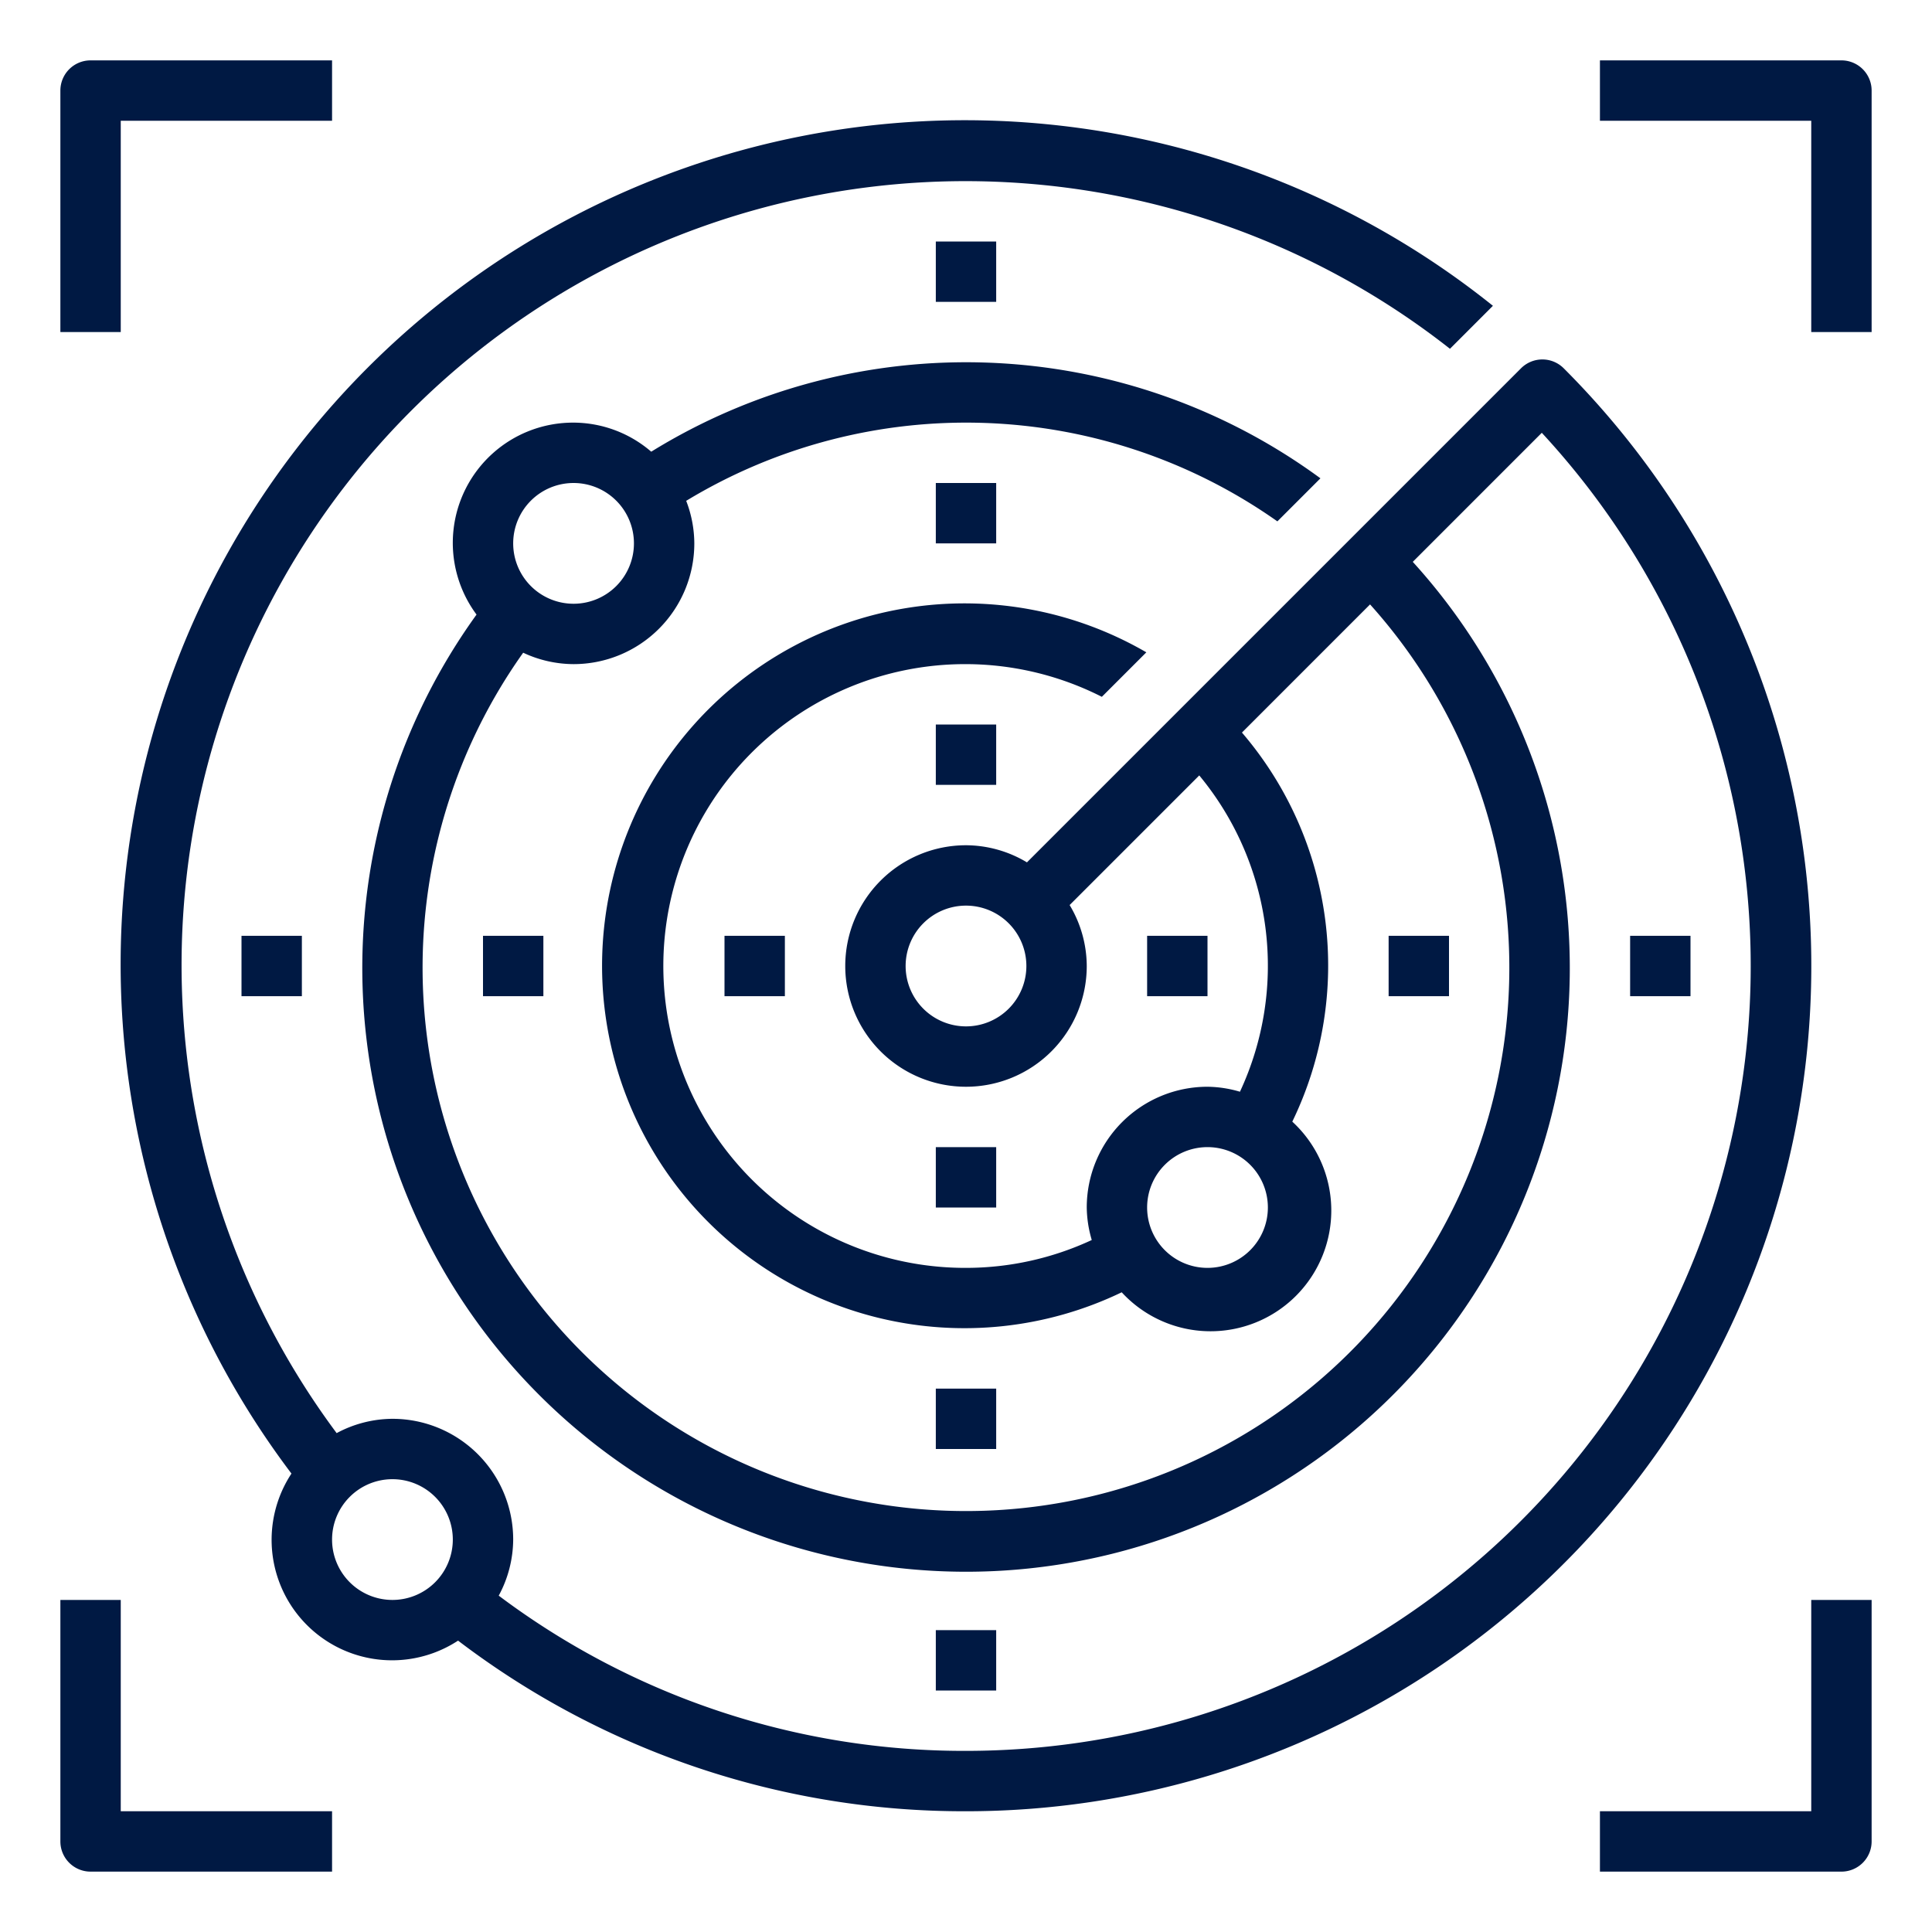
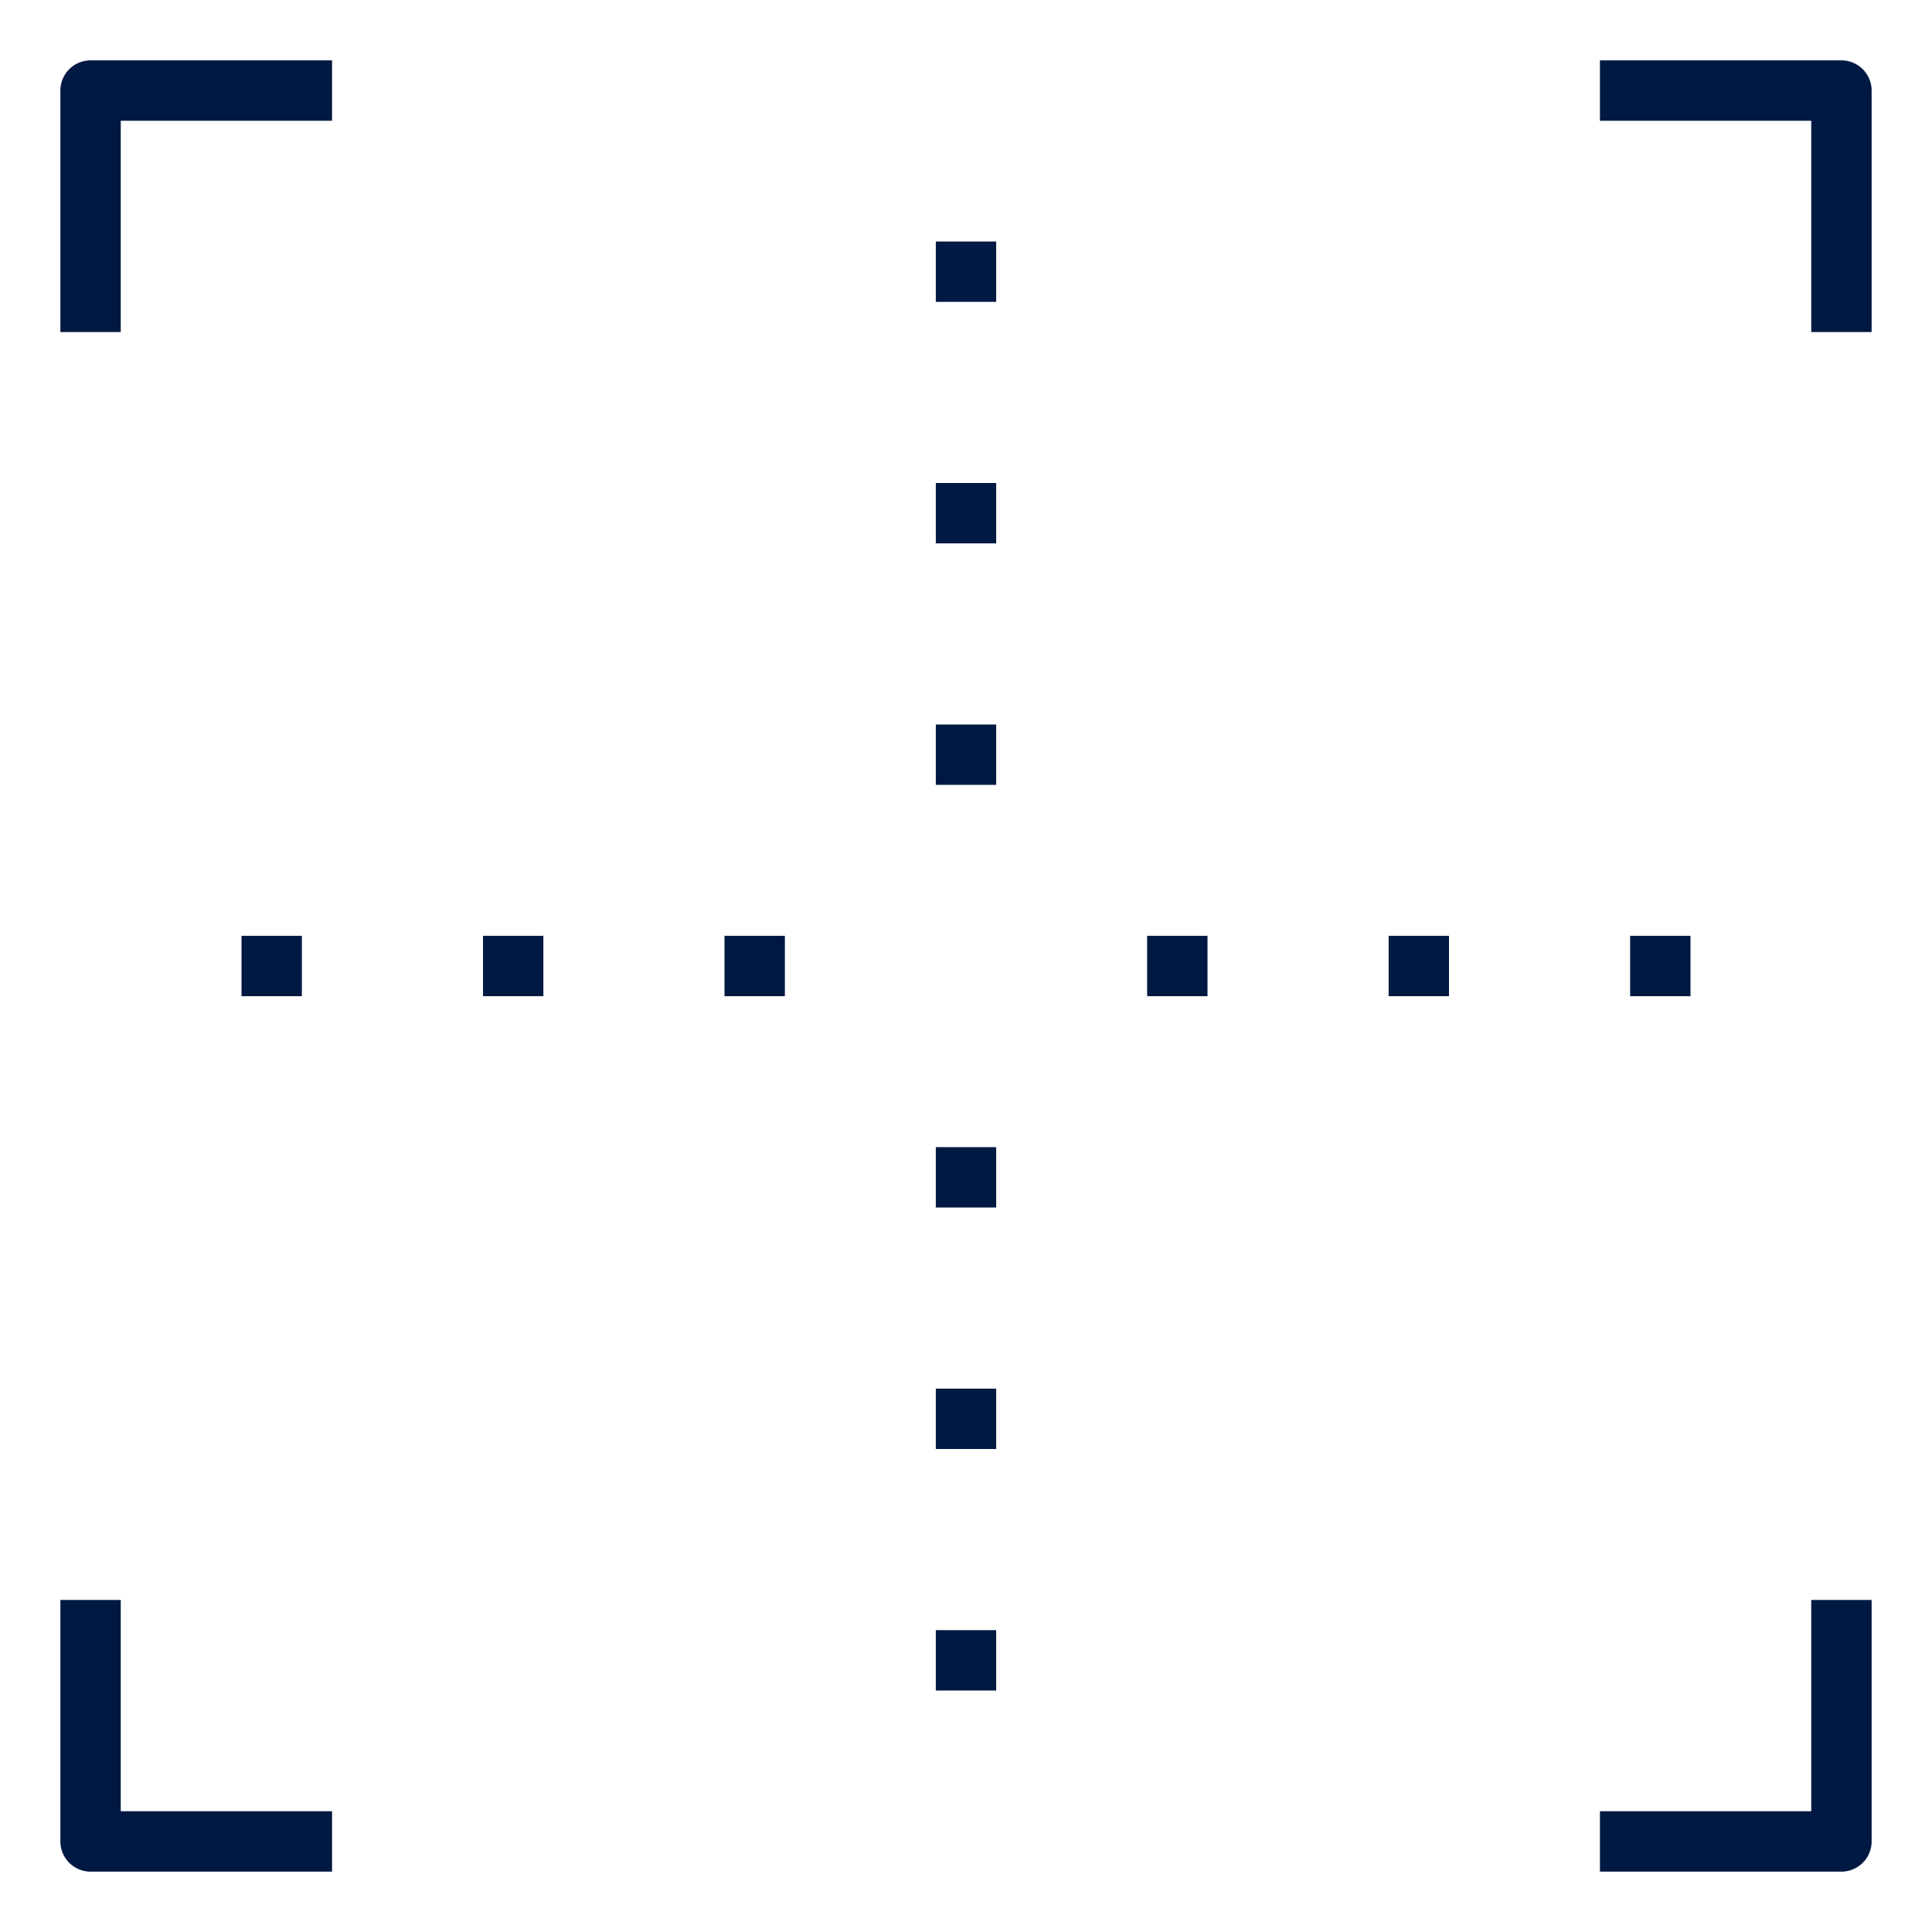
<svg xmlns="http://www.w3.org/2000/svg" version="1.1" width="512" height="512" x="0" y="0" viewBox="0 0 64 64" style="enable-background:new 0 0 512 512" xml:space="preserve" class="">
  <g>
-     <path d="M38 31h2v2h-2zM46 31h2v2h-2zM54 31h2v2h-2zM24 31h2v2h-2zM16 31h2v2h-2zM8 31h2v2H8zM31 24h2v2h-2zM31 16h2v2h-2zM31 8h2v2h-2zM31 38h2v2h-2zM31 46h2v2h-2zM31 54h2v2h-2zM4 4h7V2H3a1 1 0 0 0-1 1v8h2zM61 2h-8v2h7v7h2V3a1 1 0 0 0-1-1zM4 53H2v8a1 1 0 0 0 1 1h8v-2H4zM60 60h-7v2h8a1 1 0 0 0 1-1v-8h-2z" fill="#001943" opacity="1" data-original="#000000" />
-     <path d="M51.8 12.2a1 1 0 0 0-1.414 0L34.019 28.567A3.947 3.947 0 0 0 32 28a4 4 0 1 0 4 4 3.947 3.947 0 0 0-.567-2.019l4.294-4.294a9.879 9.879 0 0 1 1.348 10.478A3.938 3.938 0 0 0 40 36a4 4 0 0 0-4 4 3.953 3.953 0 0 0 .166 1.077A9.88 9.88 0 0 1 32 42a10 10 0 1 1 4.5-18.917l1.474-1.474a12.005 12.005 0 1 0-.816 21.2 4 4 0 1 0 5.651-5.653 11.853 11.853 0 0 0-1.668-12.889l4.244-4.245a18 18 0 1 1-28.054 1.6A3.96 3.96 0 0 0 19 22a4 4 0 0 0 4-4 3.953 3.953 0 0 0-.269-1.409 17.888 17.888 0 0 1 19.584.68l1.426-1.426a19.839 19.839 0 0 0-22.168-.882A3.961 3.961 0 0 0 19 14a3.983 3.983 0 0 0-3.214 6.359A20 20 0 1 0 46.8 18.612l4.274-4.275A26 26 0 0 1 32 58a25.661 25.661 0 0 1-15.479-5.142A3.947 3.947 0 0 0 17 51a4 4 0 0 0-4-4 3.942 3.942 0 0 0-1.848.474 25.968 25.968 0 0 1 36.88-35.92l1.423-1.424a27.965 27.965 0 0 0-39.8 38.684 3.991 3.991 0 0 0 5.519 5.534A27.636 27.636 0 0 0 32 60a28 28 0 0 0 19.8-47.8zM32 34a2 2 0 1 1 2-2 2 2 0 0 1-2 2zm8 8a2 2 0 1 1 2-2 2 2 0 0 1-2 2zM19 16a2 2 0 1 1-2 2 2 2 0 0 1 2-2zm-6 37a2 2 0 1 1 2-2 2 2 0 0 1-2 2z" fill="#001943" opacity="1" data-original="#000000" />
+     <path d="M38 31h2v2h-2zM46 31h2v2h-2zM54 31h2v2h-2zM24 31h2v2h-2zM16 31h2v2h-2zM8 31h2v2H8zM31 24h2v2h-2zM31 16h2v2h-2M31 8h2v2h-2zM31 38h2v2h-2zM31 46h2v2h-2zM31 54h2v2h-2zM4 4h7V2H3a1 1 0 0 0-1 1v8h2zM61 2h-8v2h7v7h2V3a1 1 0 0 0-1-1zM4 53H2v8a1 1 0 0 0 1 1h8v-2H4zM60 60h-7v2h8a1 1 0 0 0 1-1v-8h-2z" fill="#001943" opacity="1" data-original="#000000" />
  </g>
</svg>